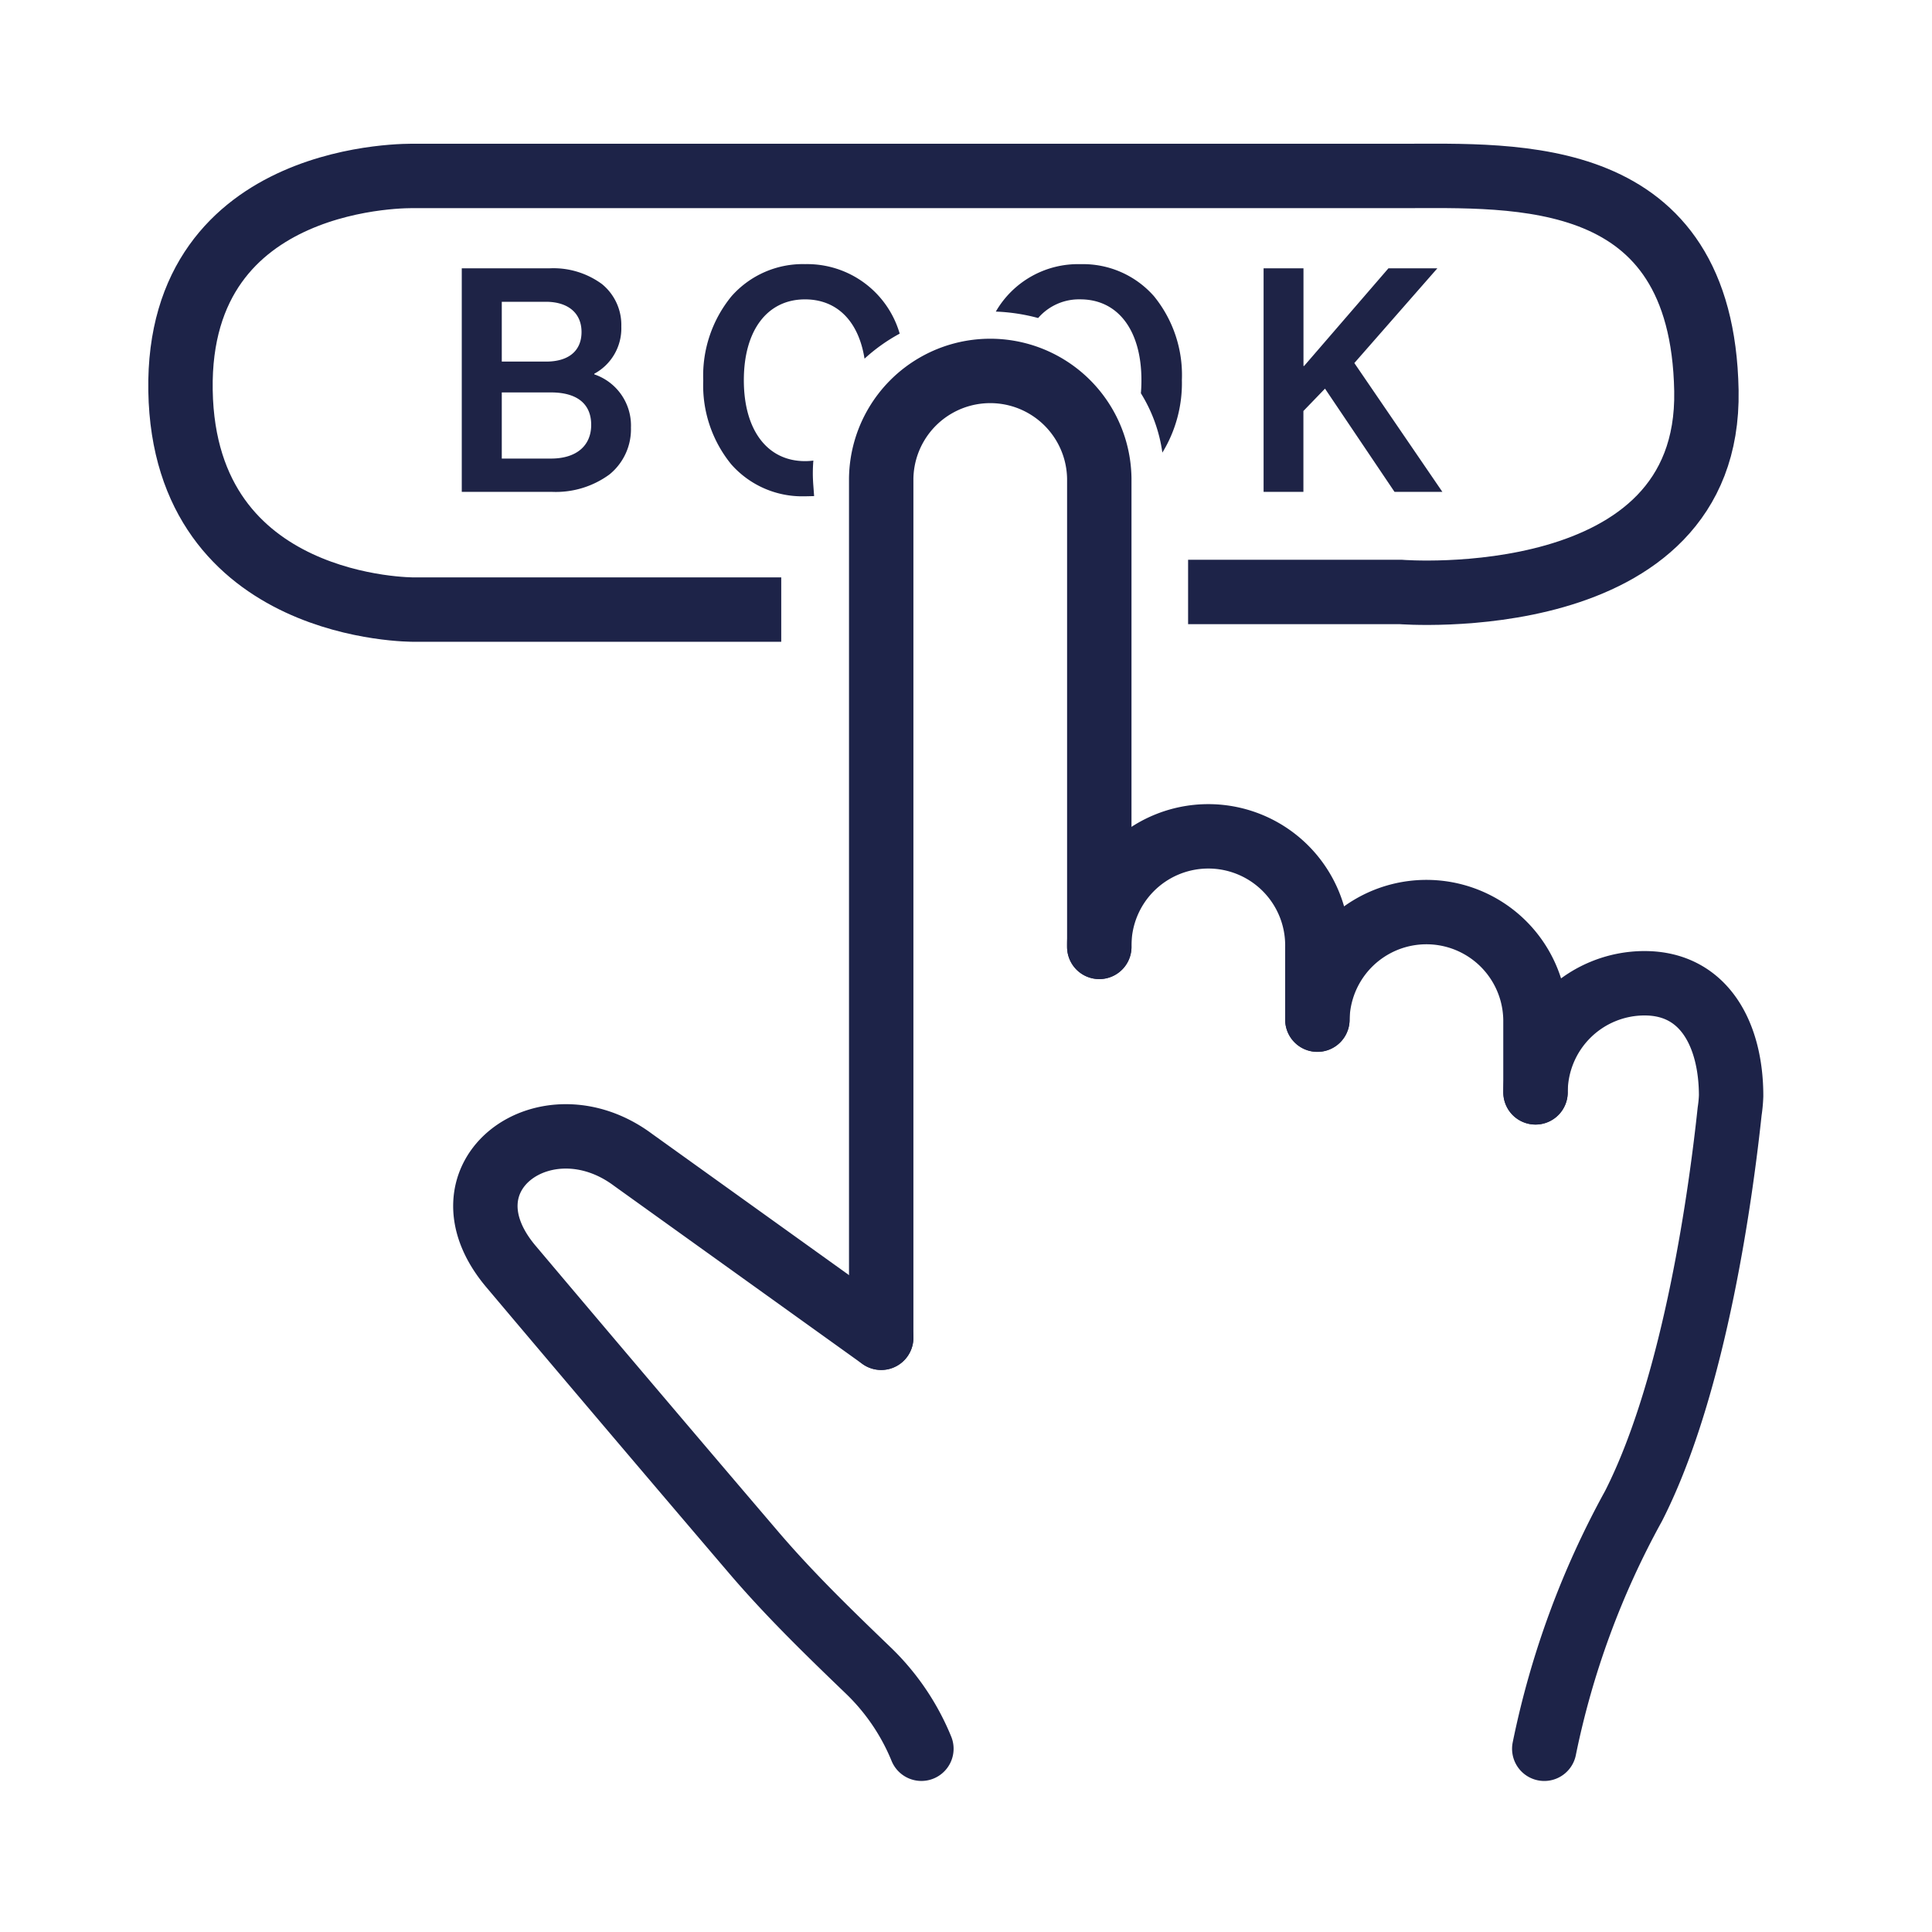
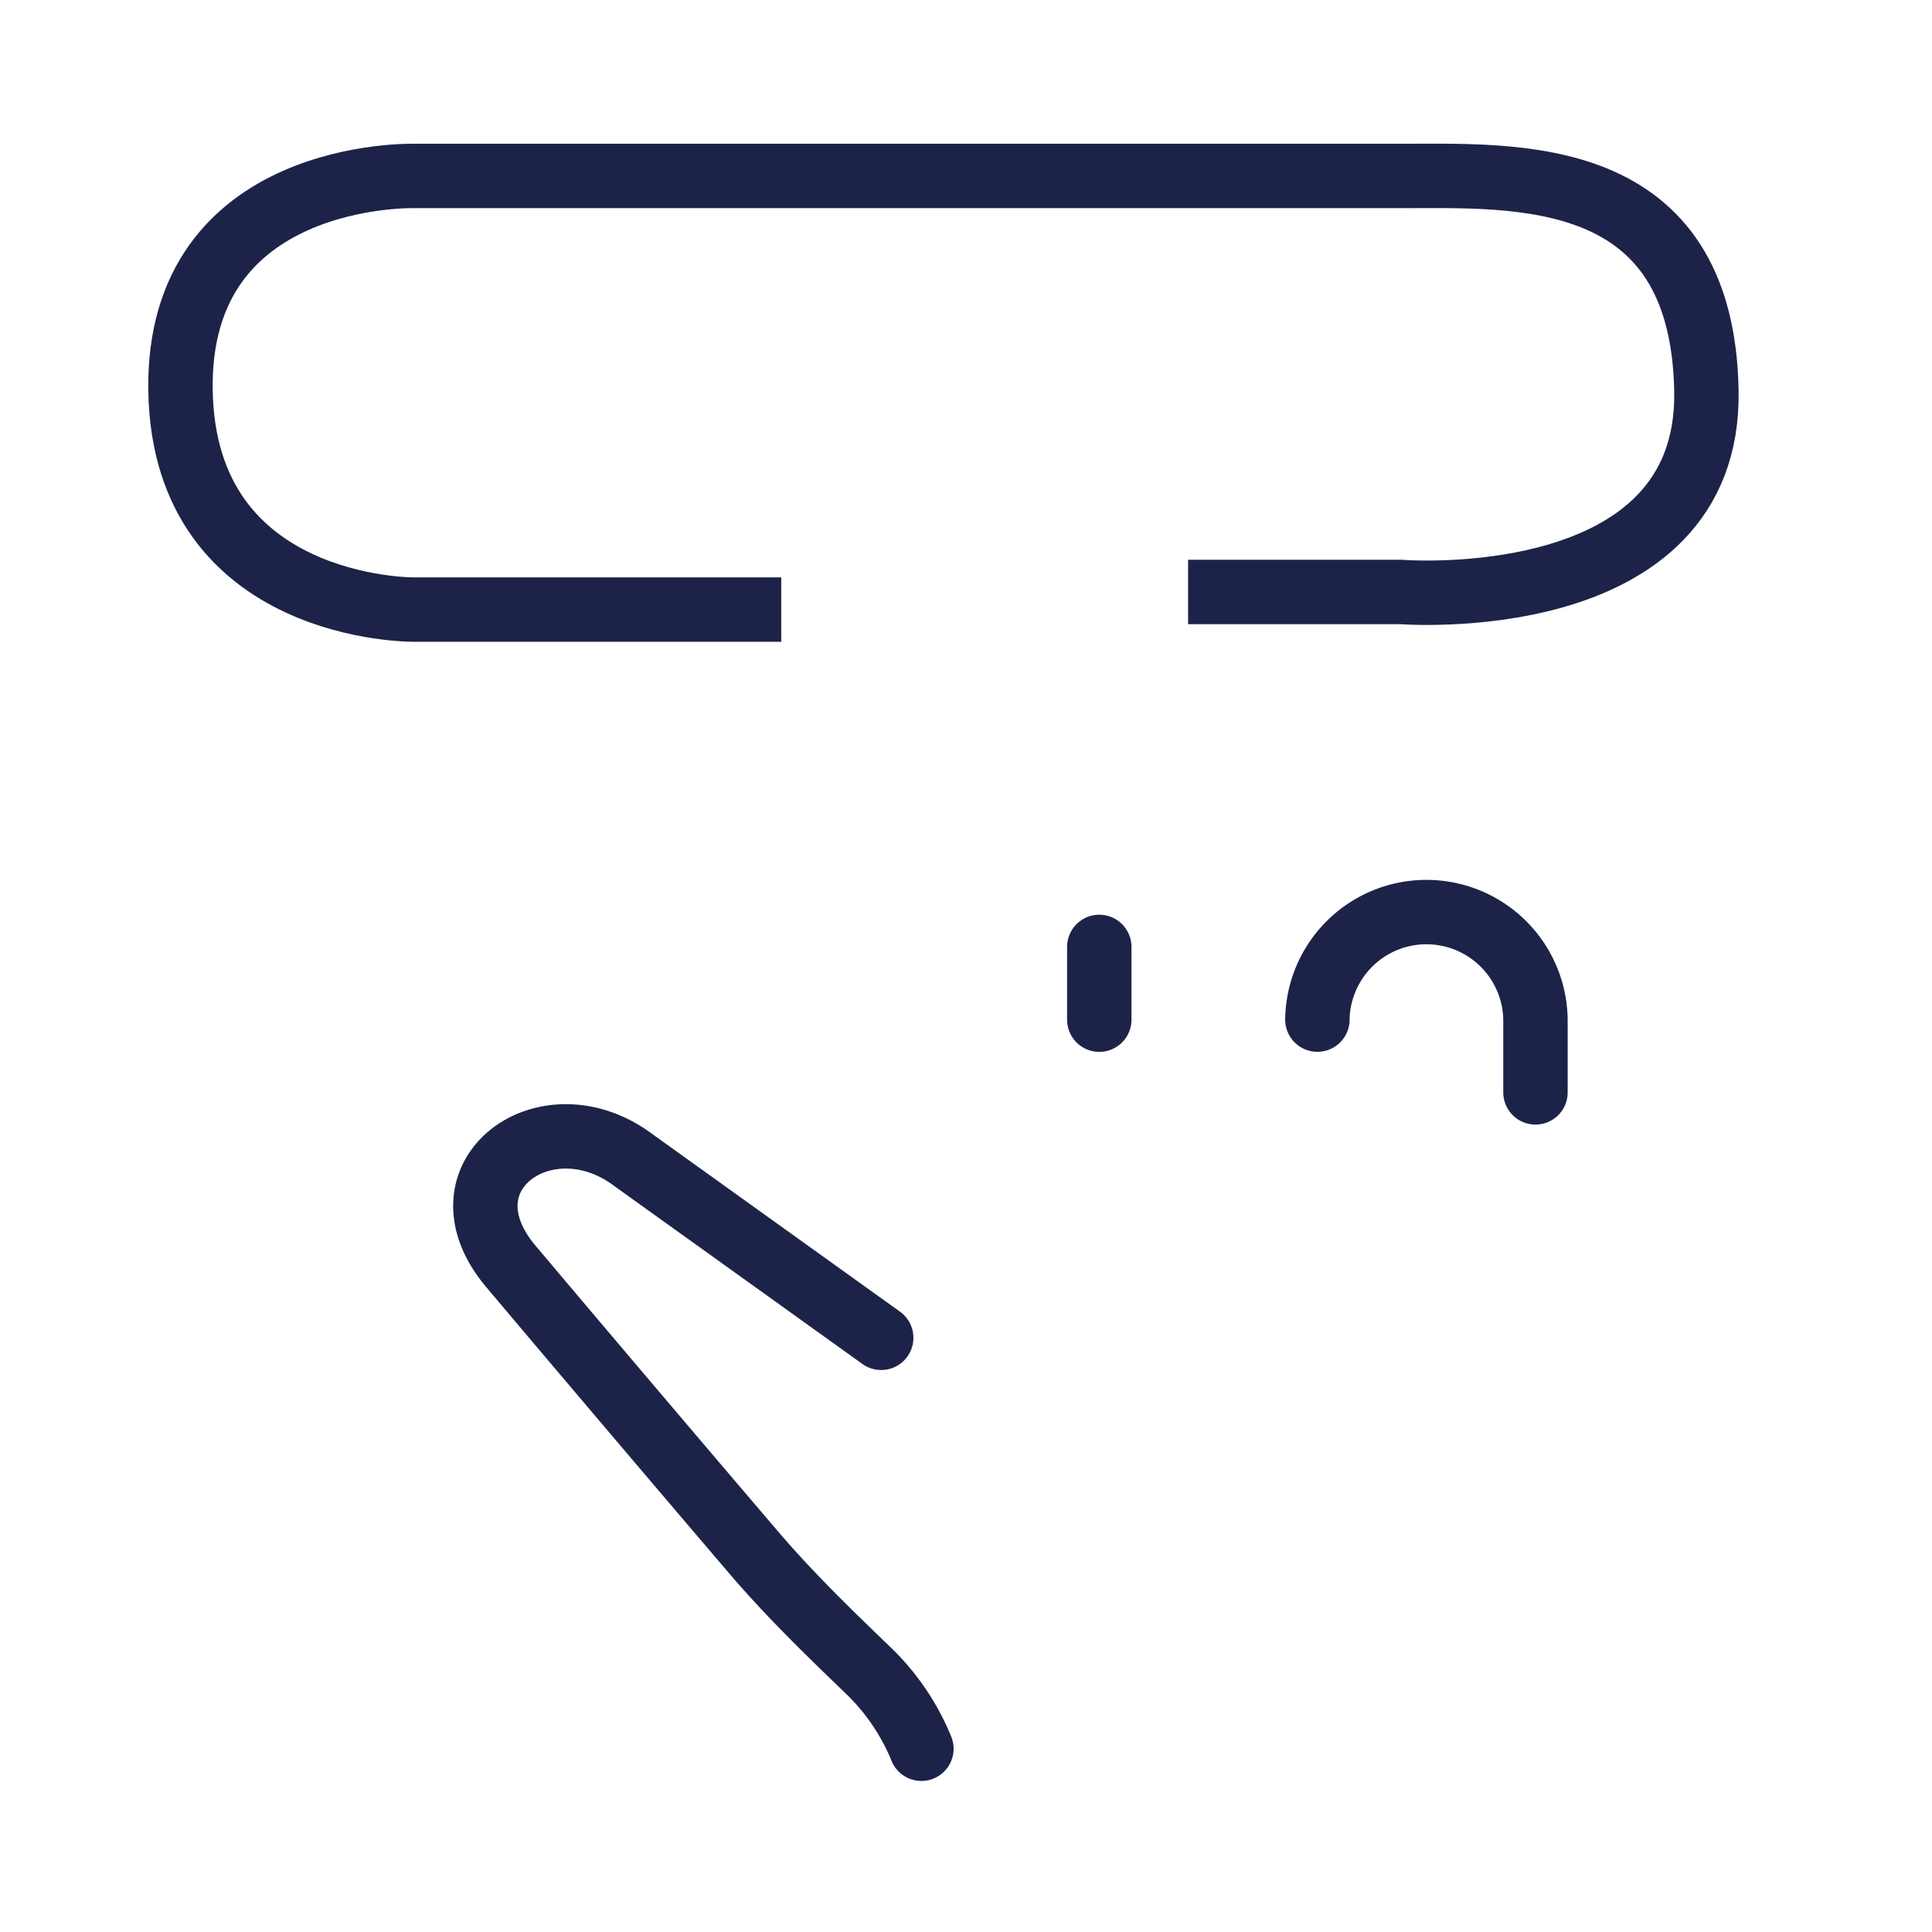
<svg xmlns="http://www.w3.org/2000/svg" width="90" height="90" viewBox="0 0 90 90">
  <defs>
    <clipPath id="clip-path">
      <rect id="Rectangle_4898" data-name="Rectangle 4898" width="81.276" height="81.137" fill="none" stroke="#1d2348" stroke-width="3" />
    </clipPath>
    <clipPath id="clip-HELP-CENTER-Icon-Booking-a-stay">
      <rect width="90" height="90" />
    </clipPath>
  </defs>
  <g id="HELP-CENTER-Icon-Booking-a-stay" clip-path="url(#clip-HELP-CENTER-Icon-Booking-a-stay)">
    <g id="Group_8335" data-name="Group 8335" transform="translate(2 2.017)">
      <g id="Group_8334" data-name="Group 8334" transform="translate(0 0.001)" clip-path="url(#clip-path)">
-         <path id="Path_4281" data-name="Path 4281" d="M14.531,16.01a5.08,5.08,0,1,1,10.159,0V19.4" transform="translate(34.678 26.083)" fill="none" stroke="#1d2348" stroke-linecap="round" stroke-linejoin="round" stroke-width="3" />
+         <path id="Path_4281" data-name="Path 4281" d="M14.531,16.01V19.4" transform="translate(34.678 26.083)" fill="none" stroke="#1d2348" stroke-linecap="round" stroke-linejoin="round" stroke-width="3" />
        <path id="Path_4282" data-name="Path 4282" d="M27.69,20.4V17.01a5.08,5.08,0,0,0-10.159,0" transform="translate(41.838 28.469)" fill="none" stroke="#1d2348" stroke-linecap="round" stroke-linejoin="round" stroke-width="3" />
-         <path id="Path_4283" data-name="Path 4283" d="M11.531,49.594V9.566a5.08,5.08,0,0,1,10.159,0V31.385" transform="translate(27.519 10.704)" fill="none" stroke="#1d2348" stroke-linecap="round" stroke-linejoin="round" stroke-width="3" />
        <path id="Path_4284" data-name="Path 4284" d="M26.4,43.563a10.647,10.647,0,0,0-2.438-3.61c-1.852-1.781-3.695-3.566-5.364-5.52C12.39,27.162,7.3,21.121,7.3,21.121c-3.61-4.243,1.612-8.019,5.672-4.988l11.555,8.287" transform="translate(14.522 35.882)" fill="none" stroke="#1d2348" stroke-linecap="round" stroke-linejoin="round" stroke-width="3" />
-         <path id="Path_4285" data-name="Path 4285" d="M20.941,48.59A39.921,39.921,0,0,1,25.1,37.282c2.919-5.732,4.107-14.913,4.477-18.388a6.265,6.265,0,0,0,.068-.722c0-2.807-1.226-5.242-4.03-5.242a5.079,5.079,0,0,0-5.08,5.08" transform="translate(48.997 30.856)" fill="none" stroke="#1d2348" stroke-linecap="round" stroke-linejoin="round" stroke-width="3" />
        <path id="Path_4287" data-name="Path 4287" d="M33.605,25.619H16.494s-10.7.1-10.873-10.2,10.873-10,10.873-10H62.446c5.423,0,14.06-.535,14.257,10s-14.257,9.378-14.257,9.378H52.558" transform="translate(0.788 0.76)" fill="none" stroke="#1d2348" stroke-width="3" />
      </g>
    </g>
-     <path id="Subtraction_518" data-name="Subtraction 518" d="M-8740.037-3208.18a4.4,4.4,0,0,1-3.418-1.494,5.819,5.819,0,0,1-1.3-3.9,5.841,5.841,0,0,1,1.313-3.921,4.427,4.427,0,0,1,3.438-1.5,4.488,4.488,0,0,1,4.4,3.238,8.213,8.213,0,0,0-1.638,1.166c-.278-1.756-1.289-2.762-2.773-2.762-1.757,0-2.849,1.443-2.849,3.766s1.092,3.769,2.849,3.769a3.014,3.014,0,0,0,.39-.025c-.017.2-.025.4-.025.6,0,.172.008.363.025.582l.035.472C-8739.744-3208.186-8739.892-3208.18-8740.037-3208.18Zm23.243-.206h-1.858V-3218.8h1.858v4.547h.031l3.927-4.547h2.279l-3.867,4.413,4.1,6h-2.229l-3.238-4.808-1.006,1.042v3.767Zm-35.01,0h-4.2V-3218.8h4.092a3.821,3.821,0,0,1,2.44.735,2.453,2.453,0,0,1,.9,1.976,2.4,2.4,0,0,1-1.259,2.2v.029a2.516,2.516,0,0,1,1.708,2.479,2.712,2.712,0,0,1-1,2.183A4.224,4.224,0,0,1-8751.8-3208.386Zm-2.336-4.632v3.081h2.291c1.173,0,1.874-.587,1.874-1.571s-.666-1.51-1.874-1.51Zm0-4.223v2.786h2.066c1.048,0,1.649-.5,1.649-1.378s-.622-1.408-1.664-1.408Zm30.772,7.025v0a7.08,7.08,0,0,0-1-2.764c.017-.2.025-.406.025-.608,0-2.323-1.091-3.766-2.848-3.766a2.514,2.514,0,0,0-1.963.87,8.779,8.779,0,0,0-1.972-.3,4.421,4.421,0,0,1,3.95-2.209,4.4,4.4,0,0,1,3.418,1.493,5.814,5.814,0,0,1,1.3,3.9,6.2,6.2,0,0,1-.91,3.386Z" transform="translate(8777.515 3231.299)" fill="#1e2346" stroke="rgba(0,0,0,0)" stroke-miterlimit="10" stroke-width="1" />
  </g>
</svg>